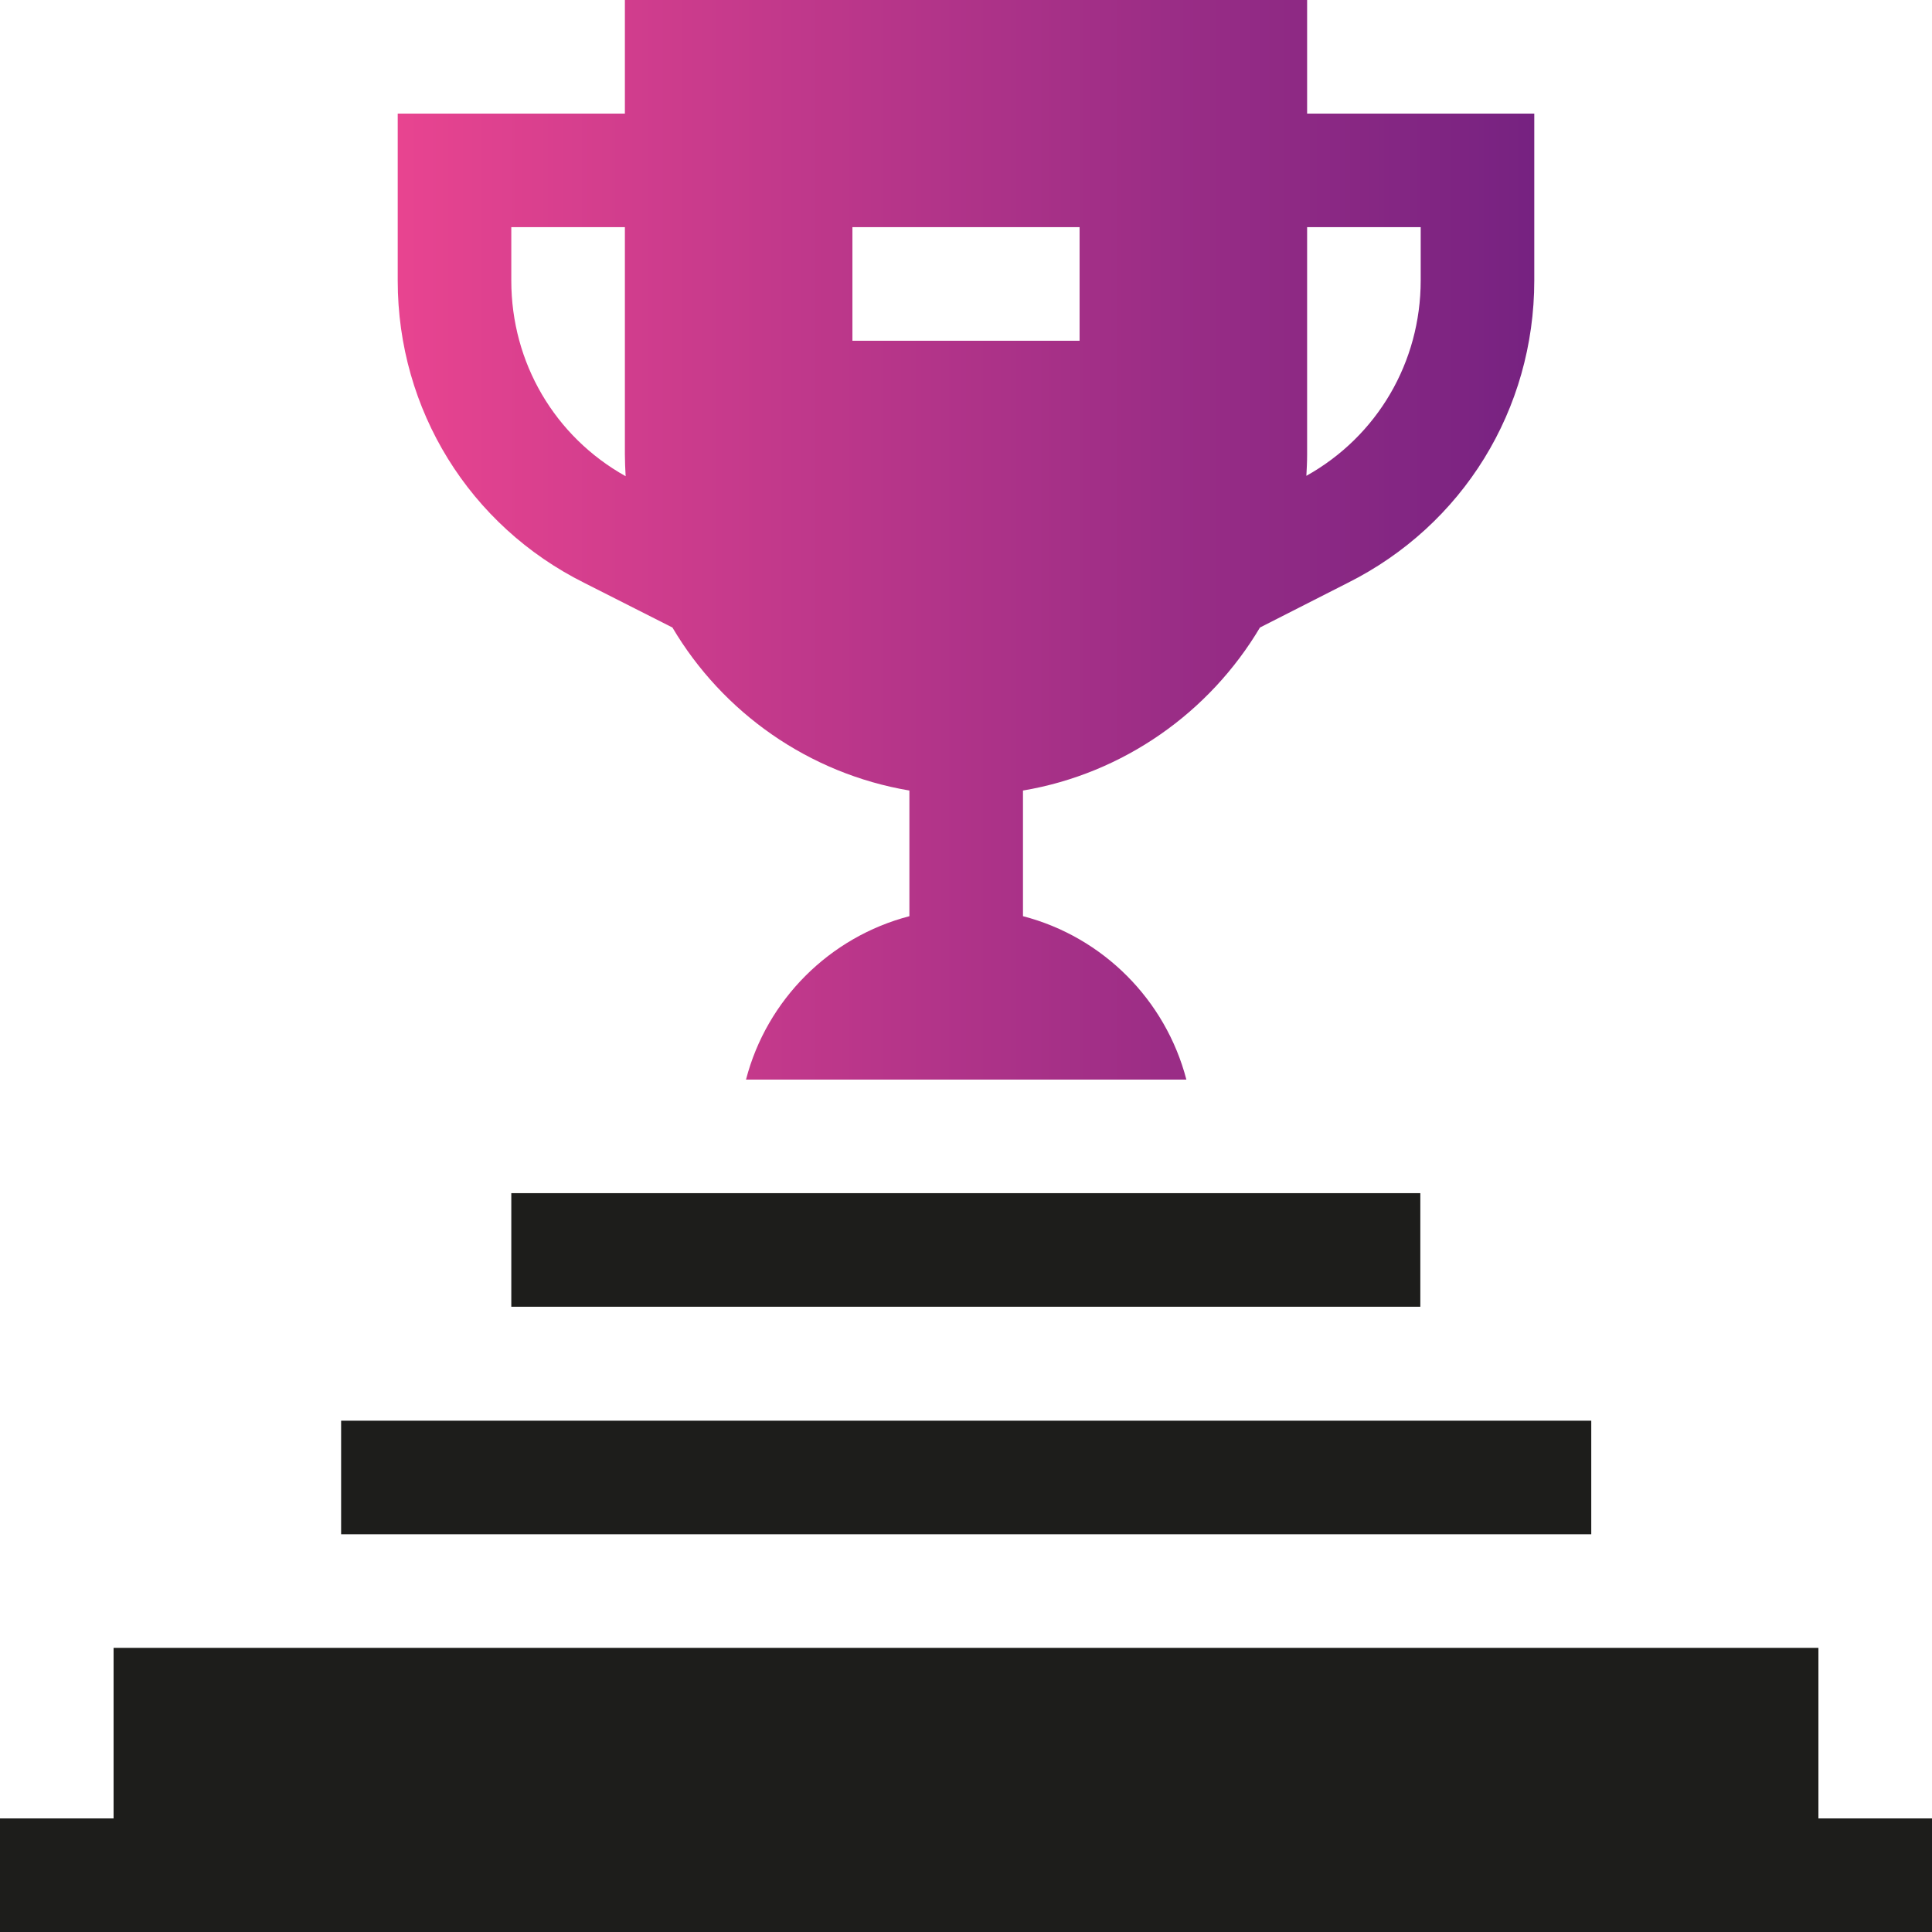
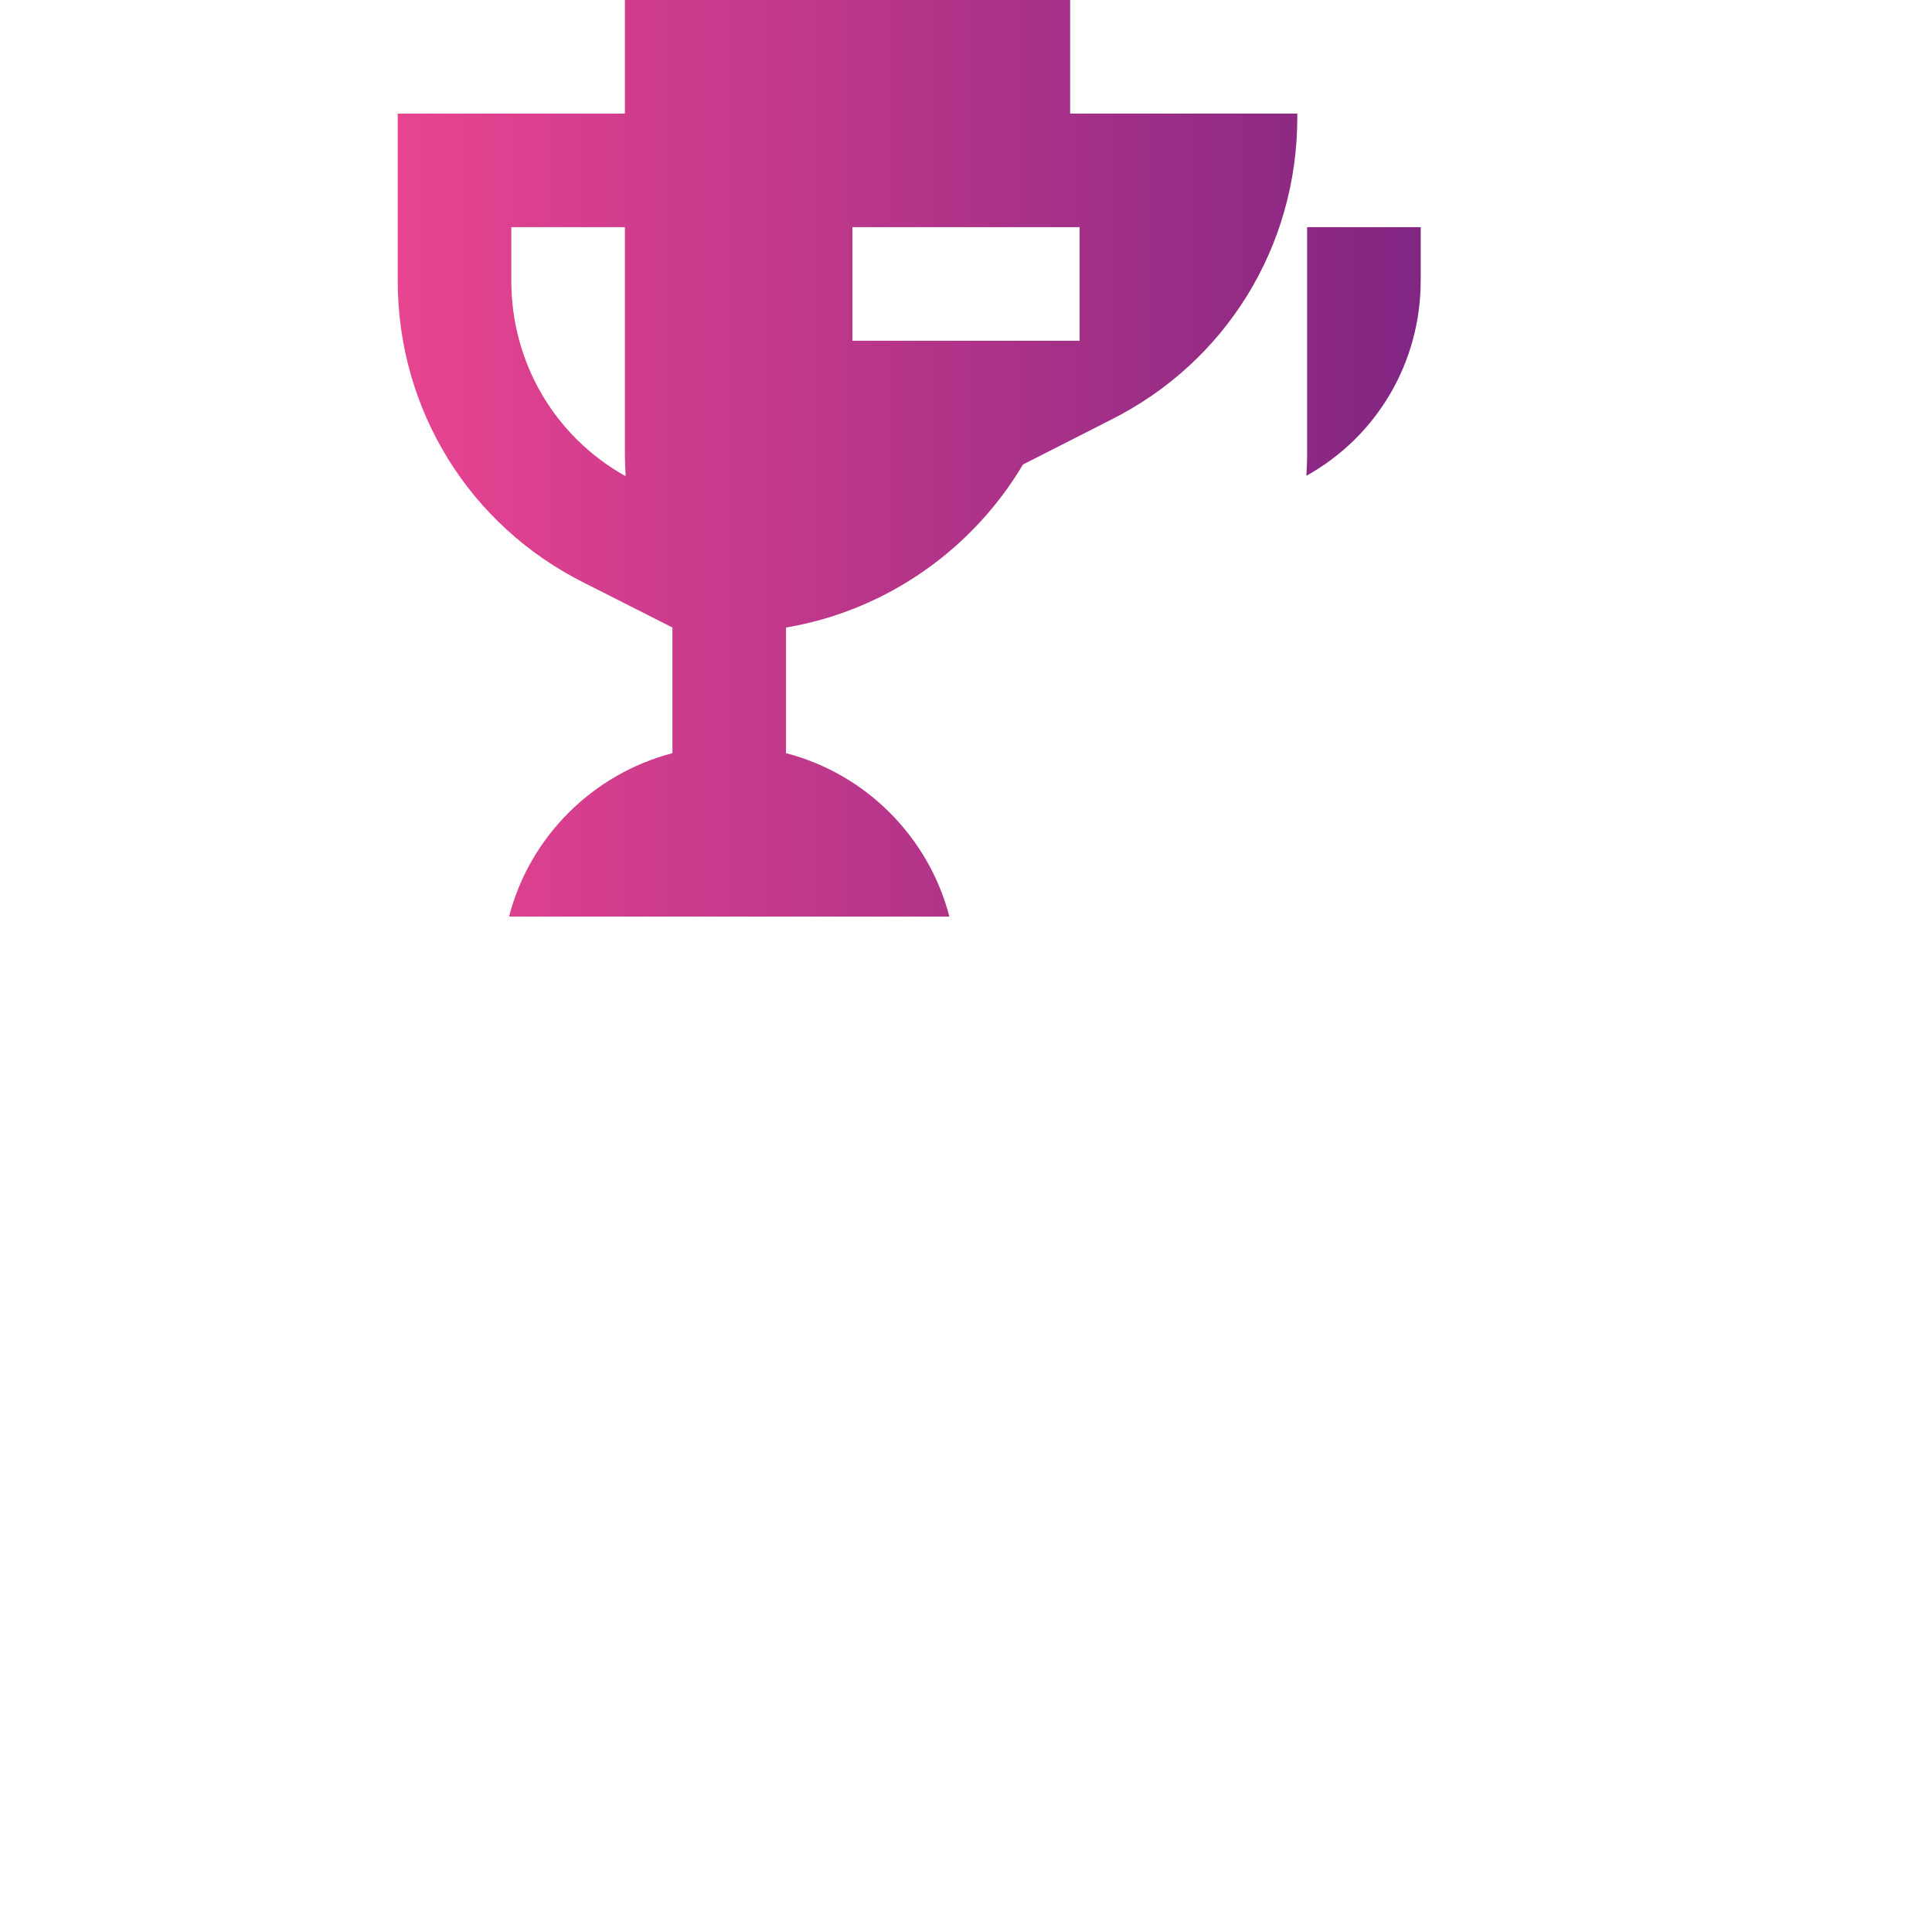
<svg xmlns="http://www.w3.org/2000/svg" version="1.1" id="Layer_1" x="0px" y="0px" viewBox="0 0 512 512" style="enable-background:new 0 0 512 512;" xml:space="preserve">
  <style type="text/css">
	.st0{fill:url(#XMLID_2_);}
	.st1{fill:#1D1D1B;}
</style>
  <g id="XMLID_3772_">
    <linearGradient id="XMLID_2_" gradientUnits="userSpaceOnUse" x1="105.412" y1="143.059" x2="406.588" y2="143.059">
      <stop offset="5.434346e-07" style="stop-color:#E84490" />
      <stop offset="1" style="stop-color:#762281" />
    </linearGradient>
-     <path id="XMLID_3851_" class="st0" d="M154.9,154.5l23.3,11.8c13.3,22.5,36.1,38.7,62.8,43.2v33.3c-21.1,5.5-37.8,22.1-43.3,43.3   h116.7c-5.5-21.1-22.1-37.8-43.3-43.3v-33.3c26.7-4.5,49.5-20.8,62.8-43.2l23.2-11.8c30.6-15.3,49.5-46,49.5-80.2V30.1h-60.2V0   H165.6v30.1h-60.2v44.3C105.4,108.6,124.4,139.3,154.9,154.5z M346.4,120.5V60.2h30.1v14.1c0,21.7-11.5,41.3-30.3,51.8   C346.3,124.3,346.4,122.4,346.4,120.5z M225.9,60.2h60.2v30.1h-60.2V60.2z M135.5,60.2h30.1v60.2c0,1.9,0.1,3.9,0.2,5.8   c-18.8-10.5-30.3-30.1-30.3-51.8V60.2z" />
-     <path id="XMLID_3873_" class="st1" d="M90.4,376.5h331.3v30.1H90.4V376.5z" />
-     <path id="XMLID_3874_" class="st1" d="M135.5,316.2h240.9v30.1H135.5V316.2z" />
-     <path id="XMLID_3875_" class="st1" d="M481.9,481.9v-45.2H30.1v45.2H0V512h512v-30.1H481.9z" />
+     <path id="XMLID_3851_" class="st0" d="M154.9,154.5l23.3,11.8v33.3c-21.1,5.5-37.8,22.1-43.3,43.3   h116.7c-5.5-21.1-22.1-37.8-43.3-43.3v-33.3c26.7-4.5,49.5-20.8,62.8-43.2l23.2-11.8c30.6-15.3,49.5-46,49.5-80.2V30.1h-60.2V0   H165.6v30.1h-60.2v44.3C105.4,108.6,124.4,139.3,154.9,154.5z M346.4,120.5V60.2h30.1v14.1c0,21.7-11.5,41.3-30.3,51.8   C346.3,124.3,346.4,122.4,346.4,120.5z M225.9,60.2h60.2v30.1h-60.2V60.2z M135.5,60.2h30.1v60.2c0,1.9,0.1,3.9,0.2,5.8   c-18.8-10.5-30.3-30.1-30.3-51.8V60.2z" />
  </g>
</svg>